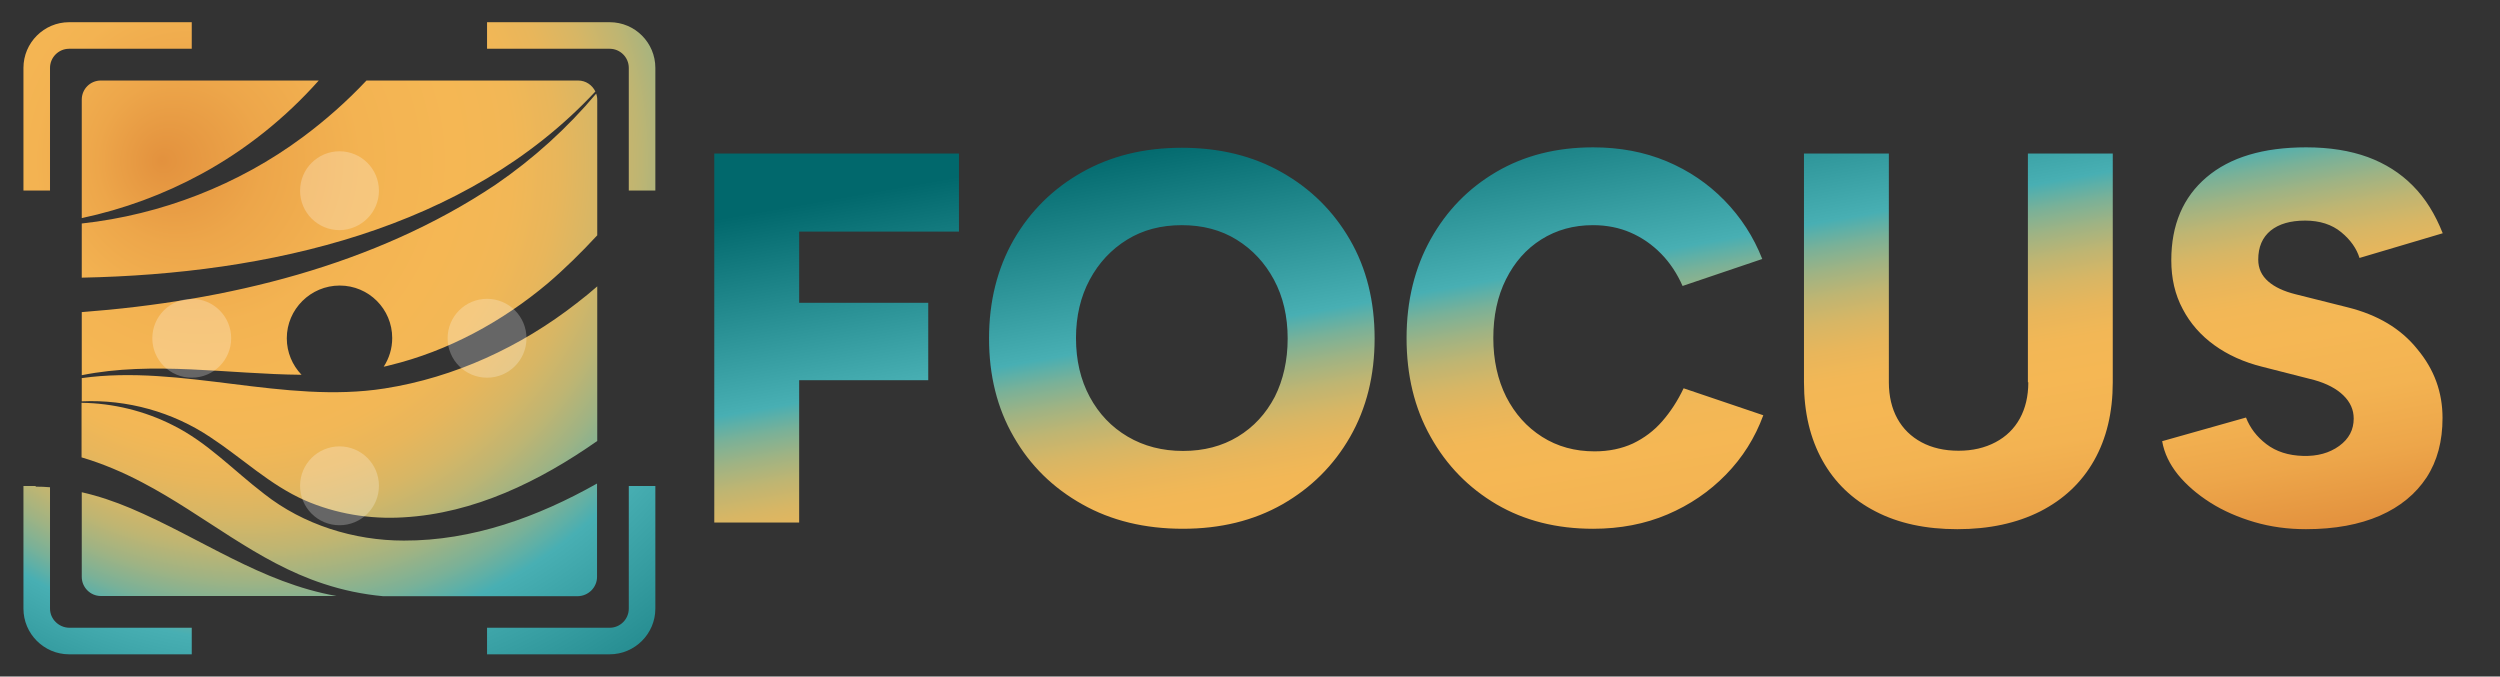
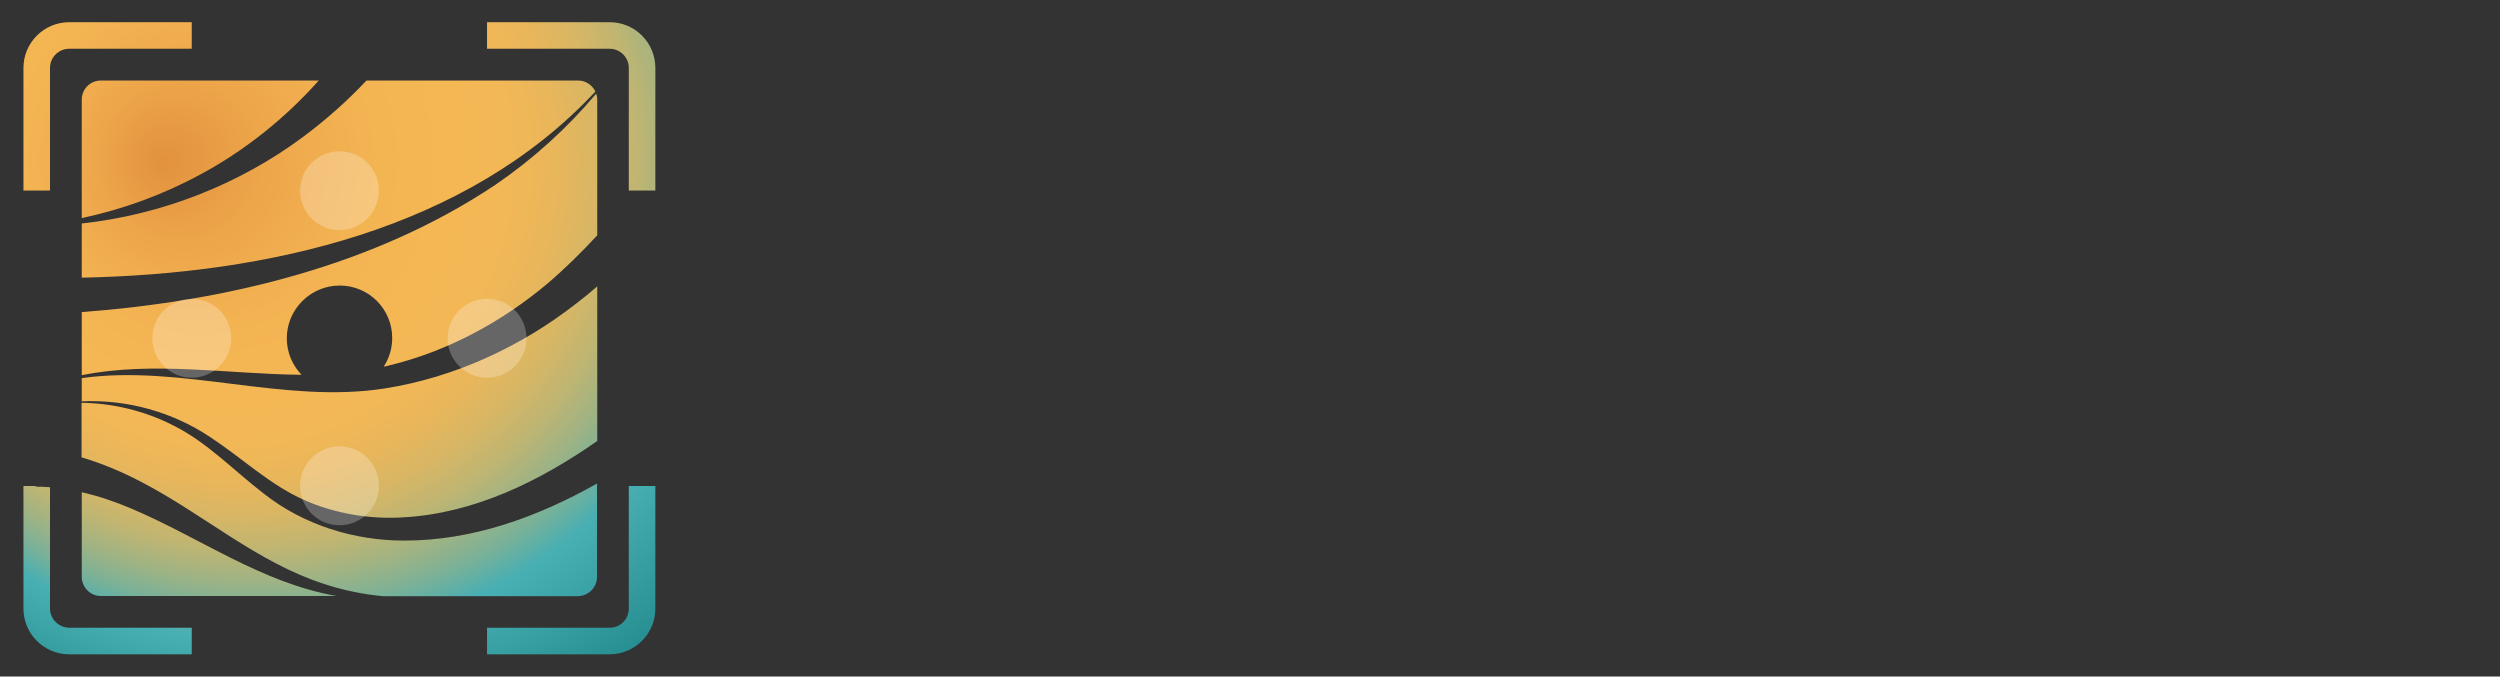
<svg xmlns="http://www.w3.org/2000/svg" version="1.1" id="Layer_1" x="0px" y="0px" viewBox="0 0 1204.7 326" style="enable-background:new 0 0 1204.7 326;" xml:space="preserve">
  <rect x="0" y="0" width="1204.7" height="326" fill="#333333" stroke="none" />
  <style type="text/css">
	.st0{fill:#E3913E;}
	.st1{fill:#F5B754;}
	.st2{fill:#48AFB3;}
	.st3{fill:#02979D;}
	.st4{fill:#01686C;}
	.st5{fill:#014142;}
	.st6{opacity:0.25;fill:#FFFFFF;}
	.st7{fill:url(#SVGID_1_);}
	.st8{fill:url(#SVGID_00000110447077927098605340000011916633787914076068_);}
	.st9{fill:url(#SVGID_00000028318647136276107290000016224172212517791156_);}
	.st10{fill:url(#SVGID_00000114059008968291159510000014640281866123067551_);}
	.st11{fill:url(#SVGID_00000125579660396702705430000002164305877889146766_);}
	.st12{fill:#FFFFFF;}
	.st13{fill:url(#SVGID_00000114061441036391379250000005236694259690456449_);}
</style>
  <g>
    <g>
      <radialGradient id="SVGID_1_" cx="165.459" cy="77.306" r="386.551" fx="77.747" fy="77.509" gradientUnits="userSpaceOnUse">
        <stop offset="0" style="stop-color:#E3913E" />
        <stop offset="3.173161e-03" style="stop-color:#E3923E" />
        <stop offset="0.104" style="stop-color:#EDA64A" />
        <stop offset="0.204" style="stop-color:#F3B352" />
        <stop offset="0.3" style="stop-color:#F5B754" />
        <stop offset="0.357" style="stop-color:#F2B756" />
        <stop offset="0.403" style="stop-color:#E8B65B" />
        <stop offset="0.445" style="stop-color:#D7B665" />
        <stop offset="0.485" style="stop-color:#BFB572" />
        <stop offset="0.523" style="stop-color:#A0B383" />
        <stop offset="0.56" style="stop-color:#7BB197" />
        <stop offset="0.595" style="stop-color:#4FAFAF" />
        <stop offset="0.6" style="stop-color:#48AFB3" />
        <stop offset="0.9" style="stop-color:#01686C" />
      </radialGradient>
      <path class="st7" d="M287.7,113.5c-7.4,8-15.4,15.9-23.7,23c-22,18.5-48.1,32.7-76.1,39.5c-1,0.3-2,0.5-3,0.7    c2.6-4,4.1-8.7,4.1-13.8c0-14-11.3-25.3-25.3-25.3S138.2,149,138.2,163c0,6.8,2.7,13,7.1,17.6c-35.2-0.3-71.5-6.7-105.9,0.2v-30.4    c69.9-5.3,141.1-22.4,199.4-61.4c18.1-12.4,34.5-27.2,48.5-43.9c0.3,0.9,0.5,1.9,0.5,3V113.5z M24.1,32.7c0-5,4.1-9.2,9.2-9.2    h59.1V10.7H33.3c-12.1,0-22,9.9-22,22v59.1h12.8V32.7z M39.4,48v57.1c20.1-4.3,39.5-11.4,57.5-21.2c21.4-11.6,40.6-27,56.7-45.1    H48.6C43.5,38.8,39.4,42.9,39.4,48z M39.4,182.2v11.2c21.8-1,43.8,5.1,62,17.3c15.5,10.2,28.7,23,45.5,30.4    c14.9,6.5,31.3,9.2,47.5,8.2c34.1-1.9,65.7-17.4,93.4-36.8V138c-3.2,2.8-6.5,5.5-9.9,8.1c-26.9,21-58.8,35.8-92.6,41.1    C136.9,194.8,87.5,175.5,39.4,182.2z M39.4,107.7v26.1c89.6-1.8,185.3-23,247.5-89.7c-1.5-3.1-4.6-5.3-8.3-5.3h-102    c-9.4,10-19.7,19.1-30.6,27.2C114.9,89.1,77.7,103.5,39.4,107.7z M287.7,278v-45c-28.5,16.1-60.1,27.6-93.1,27.5    c-24,0-48.4-7.6-67.3-22.5c-14.9-11.4-27.3-24.8-44-33.1c-13.6-6.9-28.8-10.6-44-10.8v26.3c10.2,3,20,7.2,29.3,12.1    c30,15.7,55.1,38.3,87.3,48.8c9.3,3.1,19,5.1,28.7,6h93.8C283.6,287.2,287.7,283,287.7,278z M303,293.3c0,5-4.1,9.2-9.2,9.2h-59.1    v12.8h59.1c12.1,0,22-9.9,22-22v-59.1H303V293.3z M293.8,10.7h-59.1v12.8h59.1c5,0,9.2,4.1,9.2,9.2v59.1h12.8V32.7    C315.8,20.6,306,10.7,293.8,10.7z M24.1,293.3v-58.5c-2.3-0.2-4.6-0.3-6.9-0.3c0,0,0-0.3,0-0.3h-5.9v59.1c0,12.1,9.9,22,22,22    h59.1v-12.8H33.3C28.3,302.4,24.1,298.3,24.1,293.3z M39.4,237.2V278c0,5,4.1,9.2,9.2,9.2h113.6c-36.4-6.4-65.3-27.9-99.3-42.3    C55.3,241.7,47.4,239,39.4,237.2z" />
-       <path class="st6" d="M111.4,163c0,10.5-8.5,19-19,19s-19-8.5-19-19c0-10.5,8.5-19,19-19S111.4,152.5,111.4,163z M234.7,144    c-10.5,0-19,8.5-19,19c0,10.5,8.5,19,19,19c10.5,0,19-8.5,19-19C253.7,152.5,245.2,144,234.7,144z M182.6,91.9    c0-10.5-8.5-19-19-19s-19,8.5-19,19c0,10.5,8.5,19,19,19C174.1,110.8,182.6,102.3,182.6,91.9z M182.6,234.1c0-10.5-8.5-19-19-19    c-10.5,0-19,8.5-19,19c0,10.5,8.5,19,19,19C174.1,253.1,182.6,244.6,182.6,234.1z" />
+       <path class="st6" d="M111.4,163c0,10.5-8.5,19-19,19s-19-8.5-19-19c0-10.5,8.5-19,19-19S111.4,152.5,111.4,163z M234.7,144    c-10.5,0-19,8.5-19,19c0,10.5,8.5,19,19,19c10.5,0,19-8.5,19-19C253.7,152.5,245.2,144,234.7,144M182.6,91.9    c0-10.5-8.5-19-19-19s-19,8.5-19,19c0,10.5,8.5,19,19,19C174.1,110.8,182.6,102.3,182.6,91.9z M182.6,234.1c0-10.5-8.5-19-19-19    c-10.5,0-19,8.5-19,19c0,10.5,8.5,19,19,19C174.1,253.1,182.6,244.6,182.6,234.1z" />
    </g>
    <linearGradient id="SVGID_00000082359489006715948640000003468591369614867851_" gradientUnits="userSpaceOnUse" x1="783.928" y1="314.313" x2="729.566" y2="6.012">
      <stop offset="0" style="stop-color:#E3913E" />
      <stop offset="3.173161e-03" style="stop-color:#E3923E" />
      <stop offset="0.104" style="stop-color:#EDA64A" />
      <stop offset="0.204" style="stop-color:#F3B352" />
      <stop offset="0.3" style="stop-color:#F5B754" />
      <stop offset="0.357" style="stop-color:#F2B756" />
      <stop offset="0.403" style="stop-color:#E8B65B" />
      <stop offset="0.445" style="stop-color:#D7B665" />
      <stop offset="0.485" style="stop-color:#BFB572" />
      <stop offset="0.523" style="stop-color:#A0B383" />
      <stop offset="0.56" style="stop-color:#7BB197" />
      <stop offset="0.595" style="stop-color:#4FAFAF" />
      <stop offset="0.6" style="stop-color:#48AFB3" />
      <stop offset="0.9" style="stop-color:#01686C" />
    </linearGradient>
-     <path style="fill:url(#SVGID_00000082359489006715948640000003468591369614867851_);" d="M385.1,74h77v37.6h-77v34.3h62.2v37.3   h-62.2v68.6h-40.9V74h31.7H385.1z M650.5,115.5c8,13.8,11.9,29.7,11.9,47.6c0,17.8-3.9,33.6-11.8,47.4   c-7.9,13.8-18.8,24.6-32.6,32.5c-13.9,7.9-29.9,11.8-48,11.8c-18.3,0-34.5-3.9-48.5-11.8c-14.1-7.9-25.1-18.7-33-32.5   c-8-13.8-11.9-29.6-11.9-47.4c0-17.9,4-33.8,11.9-47.6c8-13.8,18.9-24.6,32.9-32.5c14-7.9,30-11.8,48.1-11.8   c18.1,0,34.2,3.9,48.1,11.8C631.6,90.9,642.5,101.7,650.5,115.5z M620.5,163.1c0-10.7-2.2-20.1-6.6-28.3   c-4.4-8.2-10.4-14.6-18-19.3c-7.6-4.7-16.4-7-26.4-7c-10,0-18.8,2.3-26.4,7c-7.6,4.7-13.6,11.1-18,19.3c-4.4,8.2-6.6,17.6-6.6,28.1   c0,10.7,2.2,20.1,6.6,28.3c4.4,8.2,10.5,14.6,18.3,19.2c7.8,4.6,16.7,6.9,26.7,6.9c10,0,18.8-2.3,26.4-6.9   c7.6-4.6,13.5-11,17.8-19.2C618.4,183,620.5,173.6,620.5,163.1z M801,203c-4,4.6-8.7,8.1-14.1,10.7c-5.4,2.5-11.6,3.8-18.5,3.8   c-9.5,0-17.9-2.3-25.3-7c-7.4-4.7-13.1-11.1-17.3-19.3c-4.1-8.2-6.2-17.7-6.2-28.3c0-10.7,2-20.1,6.1-28.3   c4.1-8.2,9.7-14.6,17-19.2c7.3-4.6,15.6-6.9,24.9-6.9c6.6,0,12.7,1.2,18.2,3.6c5.5,2.4,10.4,5.8,14.7,10.2   c4.3,4.4,7.7,9.6,10.3,15.5l38.4-13c-4.2-10.7-10.3-20.1-18.2-28.2c-7.9-8.1-17.2-14.4-27.9-18.9c-10.8-4.5-22.6-6.7-35.4-6.7   c-17.6,0-33.1,3.9-46.6,11.8c-13.5,7.9-24,18.7-31.7,32.5c-7.7,13.8-11.6,29.7-11.6,47.6c0,17.9,3.8,33.8,11.6,47.6   c7.7,13.8,18.3,24.6,31.7,32.5c13.5,7.9,29,11.8,46.6,11.8c13,0,25-2.3,35.8-6.9c10.8-4.6,20.2-11,28.2-19.2c8-8.2,14-17.7,18-28.6   l-38.4-13C808.4,193.2,805,198.4,801,203z M977.4,184.2c0,6.8-1.4,12.6-4.1,17.5c-2.7,4.9-6.6,8.7-11.7,11.4   c-5.1,2.7-11,4.1-17.8,4.1c-6.9,0-12.9-1.4-17.9-4.1c-5-2.7-8.9-6.5-11.6-11.4c-2.7-4.9-4.1-10.8-4.1-17.5V74h-40.9v110.2   c0,14.6,3,27.1,8.9,37.7c5.9,10.6,14.4,18.8,25.5,24.5c11.1,5.8,24.3,8.6,39.5,8.6c15.4,0,28.7-2.9,40-8.6   c11.3-5.8,19.9-13.9,25.9-24.5c6-10.6,9-23.2,9-37.7V74h-40.9V184.2z M1131.3,148.1l-25.1-6.3c-5.6-1.4-10-3.4-13.2-6.2   c-3.2-2.8-4.8-6.3-4.8-10.5c0-6.1,2-10.7,6-14c4-3.2,9.5-4.8,16.6-4.8c7.1,0,12.9,1.9,17.4,5.6c4.5,3.7,7.4,7.9,8.8,12.4l40.1-11.9   c-3.6-9.1-8.3-16.8-14.4-22.9c-6-6.1-13.3-10.7-21.7-13.8c-8.5-3.1-18.4-4.7-29.7-4.7c-20.7,0-36.7,4.8-48,14.4   c-11.3,9.6-17,22.9-17,40c0,8.8,1.8,16.6,5.5,23.5c3.6,6.9,8.7,12.7,15.2,17.4c6.5,4.7,14.2,8.2,23,10.4l25.1,6.4   c6.1,1.7,10.8,4.2,14.1,7.4c3.3,3.2,5,6.9,5,11.2c0,5.4-2.3,9.8-7,13.2c-4.7,3.4-10.5,5-17.4,4.8c-7.1-0.2-13-2.1-17.7-5.7   c-4.7-3.6-7.9-7.9-9.8-12.8l-40.4,11.4c1,5.8,3.6,11.1,7.6,16.1c4.1,5,9.3,9.5,15.6,13.5c6.3,4,13.5,7.1,21.3,9.4   c7.9,2.3,16.1,3.4,24.8,3.4c13.9,0,25.7-2.2,35.6-6.5c9.8-4.3,17.3-10.5,22.5-18.4c5.2-8,7.7-17.5,7.7-28.7   c0-12.4-4-23.4-12.1-33.1C1156.9,158.3,1145.7,151.7,1131.3,148.1z" />
  </g>
</svg>